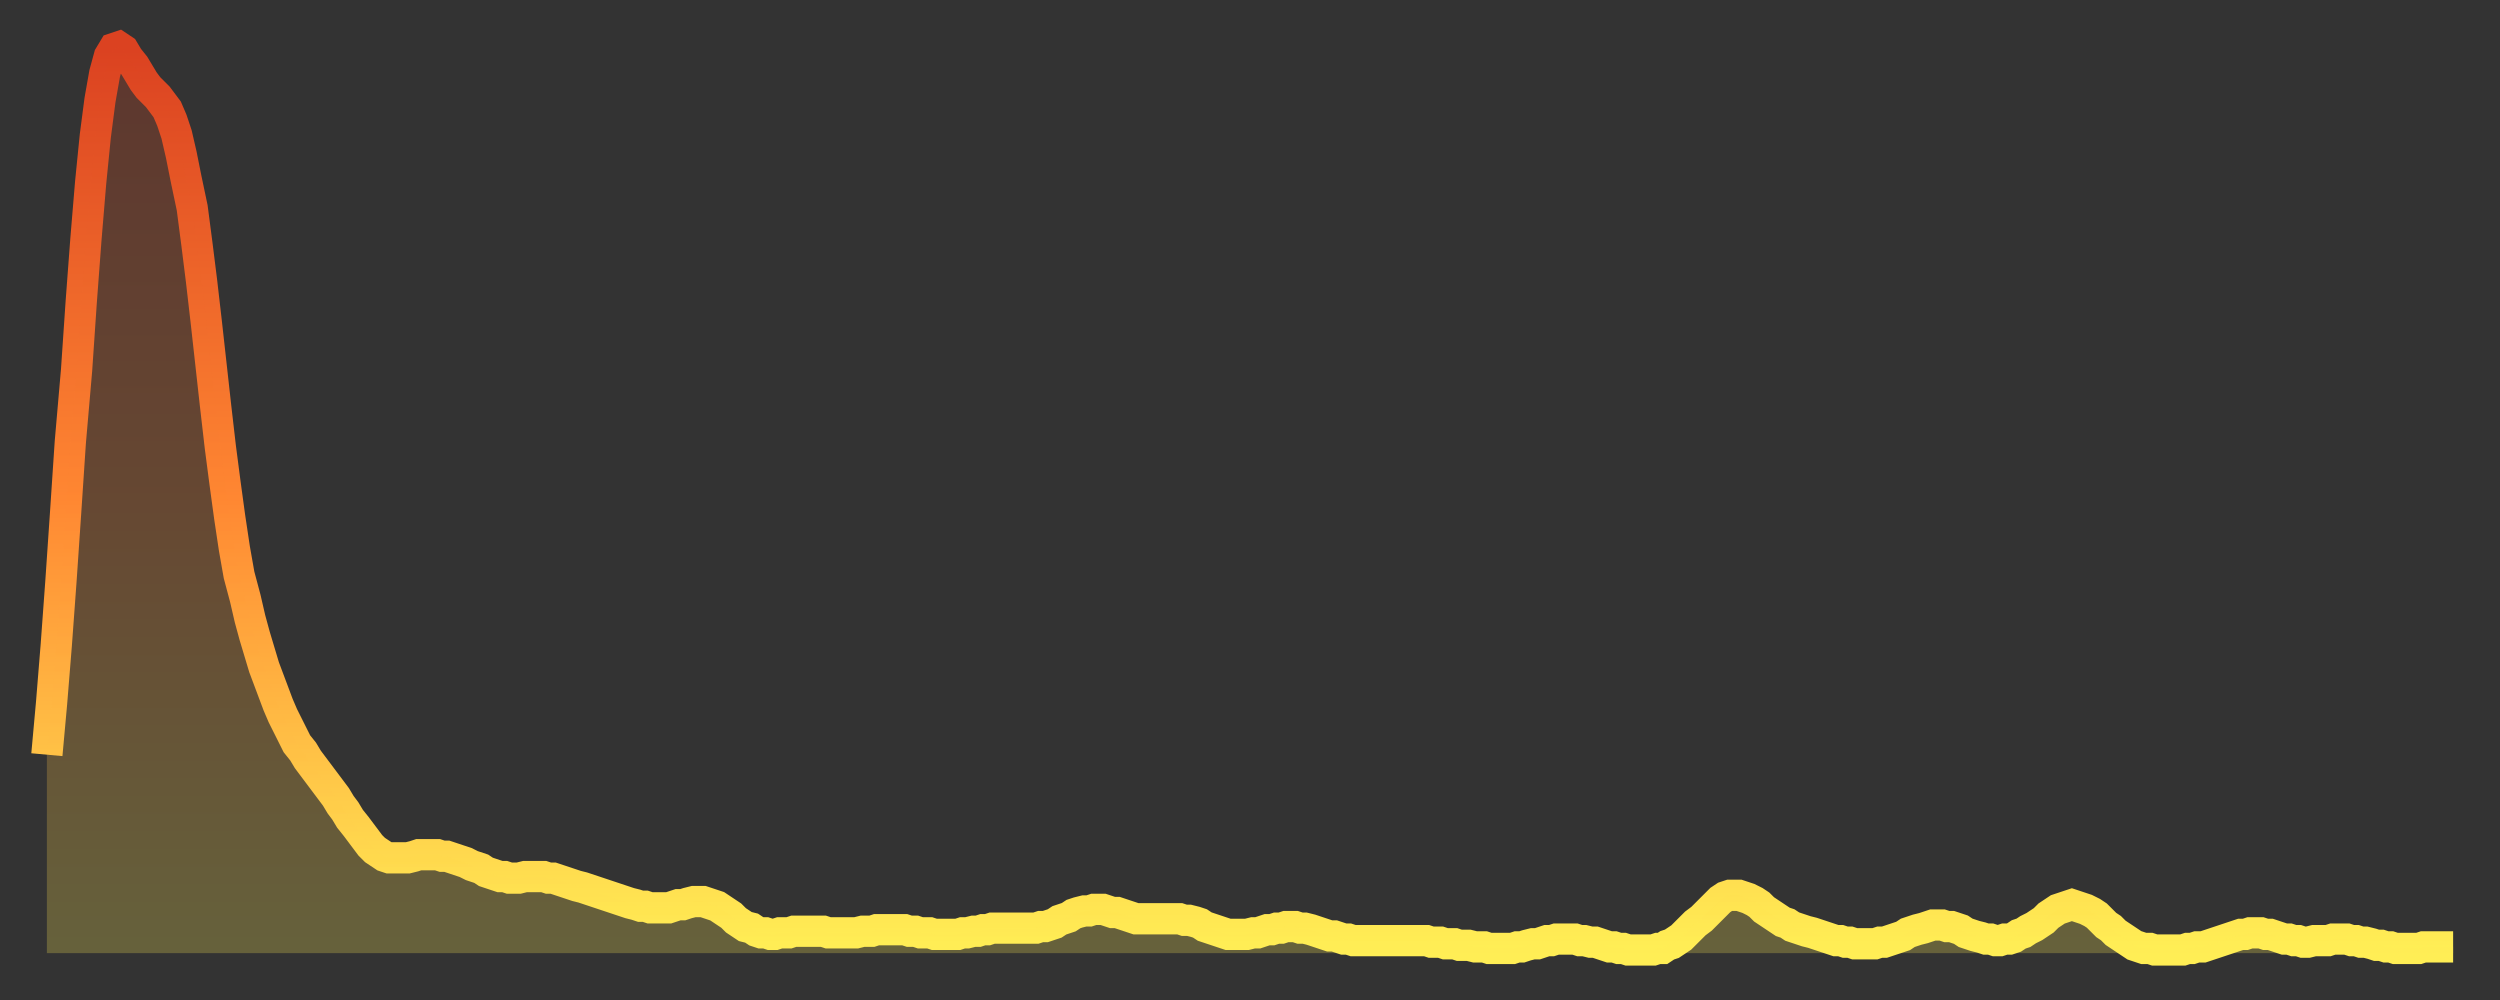
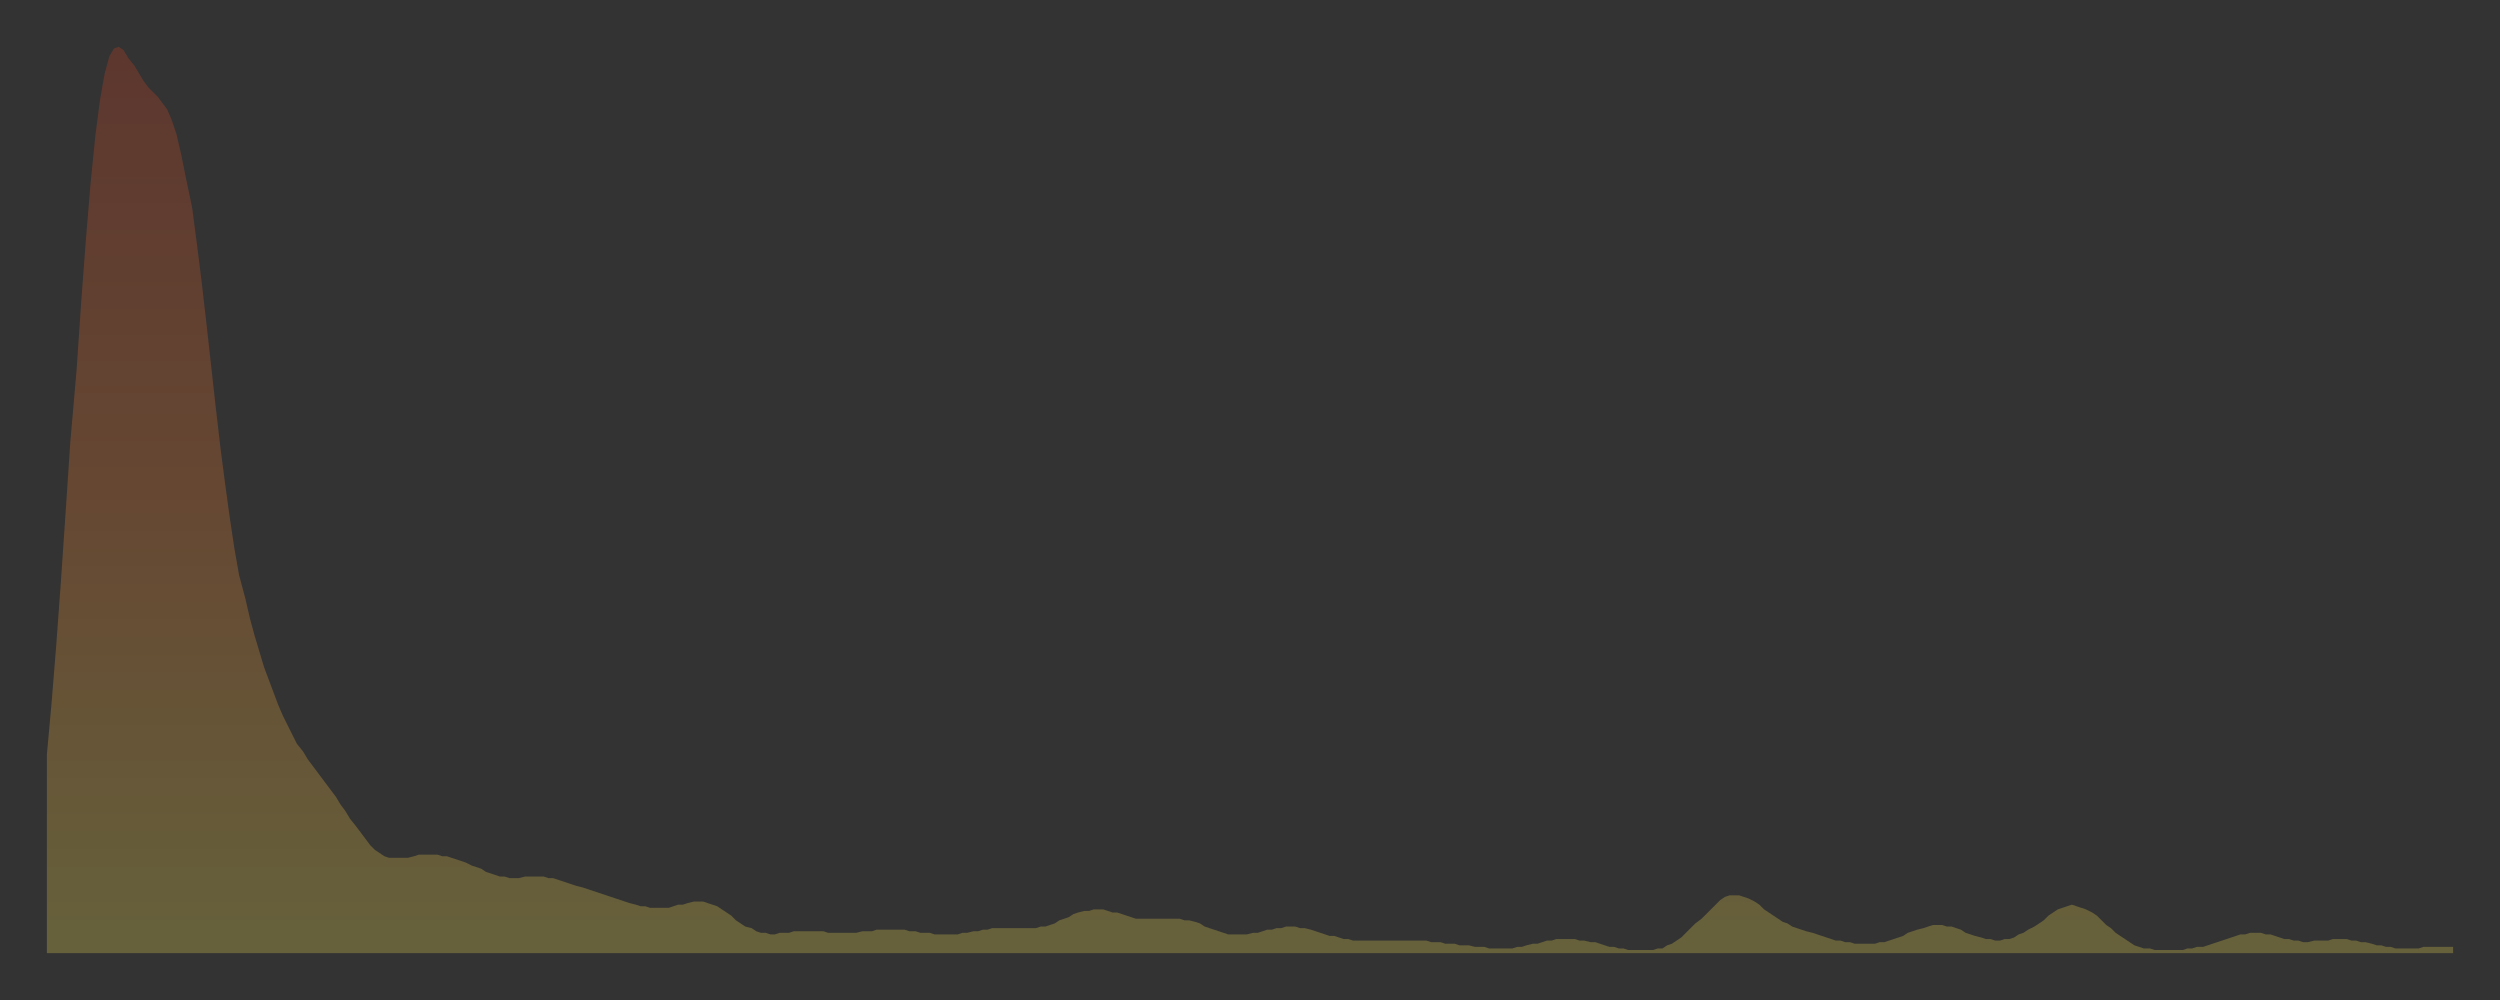
<svg xmlns="http://www.w3.org/2000/svg" baseProfile="full" height="64" version="1.1" width="160">
  <rect width="100%" height="100%" fill="#333333" stroke="none" />
  <defs>
    <linearGradient id="id1476550" x1="0" x2="0" y1="0" y2="1">
      <stop offset="0%" stop-color="#db4221" />
      <stop offset="50%" stop-color="#ff8732" />
      <stop offset="100%" stop-color="#ffee55" />
    </linearGradient>
  </defs>
  <g transform="translate(3,3)">
    <g>
-       <path d="M 0.0 45.3 0.3 42.0 0.6 38.3 0.9 34.2 1.2 29.8 1.5 25.3 1.9 20.7 2.2 16.3 2.5 12.3 2.8 8.7 3.1 5.7 3.4 3.4 3.7 1.7 4.0 0.6 4.3 0.1 4.6 0.0 4.9 0.2 5.2 0.7 5.6 1.2 5.9 1.7 6.2 2.2 6.5 2.6 6.8 2.9 7.1 3.2 7.4 3.6 7.7 4.0 8.0 4.7 8.3 5.6 8.6 6.9 8.9 8.4 9.3 10.3 9.6 12.6 9.9 15.0 10.2 17.6 10.5 20.3 10.8 23.0 11.1 25.6 11.4 27.9 11.7 30.1 12.0 32.1 12.3 33.8 12.7 35.3 13.0 36.6 13.3 37.7 13.6 38.7 13.9 39.7 14.2 40.5 14.5 41.3 14.8 42.1 15.1 42.8 15.4 43.4 15.7 44.0 16.0 44.6 16.4 45.1 16.7 45.6 17.0 46.0 17.3 46.4 17.6 46.8 17.9 47.2 18.2 47.6 18.5 48.0 18.8 48.5 19.1 48.9 19.4 49.4 19.8 49.9 20.1 50.3 20.4 50.7 20.7 51.1 21.0 51.4 21.3 51.6 21.6 51.8 21.9 51.9 22.2 51.9 22.5 51.9 22.8 51.9 23.1 51.9 23.5 51.8 23.8 51.7 24.1 51.7 24.4 51.7 24.7 51.7 25.0 51.7 25.3 51.8 25.6 51.8 25.9 51.9 26.2 52.0 26.5 52.1 26.8 52.2 27.2 52.4 27.5 52.5 27.8 52.6 28.1 52.8 28.4 52.9 28.7 53.0 29.0 53.1 29.3 53.1 29.6 53.2 29.9 53.2 30.2 53.2 30.6 53.1 30.9 53.1 31.2 53.1 31.5 53.1 31.8 53.1 32.1 53.2 32.4 53.2 32.7 53.3 33.0 53.4 33.3 53.5 33.6 53.6 33.9 53.7 34.3 53.8 34.6 53.9 34.9 54.0 35.2 54.1 35.5 54.2 35.8 54.3 36.1 54.4 36.4 54.5 36.7 54.6 37.0 54.7 37.3 54.8 37.7 54.9 38.0 55.0 38.3 55.0 38.6 55.1 38.9 55.1 39.2 55.1 39.5 55.1 39.8 55.1 40.1 55.0 40.4 54.9 40.7 54.9 41.0 54.8 41.4 54.7 41.7 54.7 42.0 54.7 42.3 54.8 42.6 54.9 42.9 55.0 43.2 55.2 43.5 55.4 43.8 55.6 44.1 55.9 44.4 56.1 44.7 56.3 45.1 56.4 45.4 56.6 45.7 56.7 46.0 56.7 46.3 56.8 46.6 56.8 46.9 56.7 47.2 56.7 47.5 56.7 47.8 56.6 48.1 56.6 48.5 56.6 48.8 56.6 49.1 56.6 49.4 56.6 49.7 56.6 50.0 56.7 50.3 56.7 50.6 56.7 50.9 56.7 51.2 56.7 51.5 56.7 51.8 56.7 52.2 56.6 52.5 56.6 52.8 56.6 53.1 56.5 53.4 56.5 53.7 56.5 54.0 56.5 54.3 56.5 54.6 56.5 54.9 56.5 55.2 56.6 55.6 56.6 55.9 56.7 56.2 56.7 56.5 56.7 56.8 56.8 57.1 56.8 57.4 56.8 57.7 56.8 58.0 56.8 58.3 56.8 58.6 56.7 58.9 56.7 59.3 56.6 59.6 56.6 59.9 56.5 60.2 56.5 60.5 56.4 60.8 56.4 61.1 56.4 61.4 56.4 61.7 56.4 62.0 56.4 62.3 56.4 62.6 56.4 63.0 56.4 63.3 56.4 63.6 56.3 63.9 56.3 64.2 56.2 64.5 56.1 64.8 55.9 65.1 55.8 65.4 55.7 65.7 55.5 66.0 55.4 66.4 55.3 66.7 55.3 67.0 55.2 67.3 55.2 67.6 55.2 67.9 55.3 68.2 55.4 68.5 55.4 68.8 55.5 69.1 55.6 69.4 55.7 69.7 55.8 70.1 55.8 70.4 55.8 70.7 55.8 71.0 55.8 71.3 55.8 71.6 55.8 71.9 55.8 72.2 55.8 72.5 55.8 72.8 55.9 73.1 55.9 73.5 56.0 73.8 56.1 74.1 56.3 74.4 56.4 74.7 56.5 75.0 56.6 75.3 56.7 75.6 56.8 75.9 56.8 76.2 56.8 76.5 56.8 76.8 56.8 77.2 56.7 77.5 56.7 77.8 56.6 78.1 56.5 78.4 56.5 78.7 56.4 79.0 56.4 79.3 56.3 79.6 56.3 79.9 56.3 80.2 56.4 80.5 56.4 80.9 56.5 81.2 56.6 81.5 56.7 81.8 56.8 82.1 56.9 82.4 56.9 82.7 57.0 83.0 57.1 83.3 57.1 83.6 57.2 83.9 57.2 84.3 57.2 84.6 57.2 84.9 57.2 85.2 57.2 85.5 57.2 85.8 57.2 86.1 57.2 86.4 57.2 86.7 57.2 87.0 57.2 87.3 57.2 87.6 57.2 88.0 57.2 88.3 57.2 88.6 57.3 88.9 57.3 89.2 57.3 89.5 57.4 89.8 57.4 90.1 57.4 90.4 57.5 90.7 57.5 91.0 57.5 91.4 57.6 91.7 57.6 92.0 57.6 92.3 57.7 92.6 57.7 92.9 57.7 93.2 57.7 93.5 57.7 93.8 57.7 94.1 57.6 94.4 57.6 94.7 57.5 95.1 57.4 95.4 57.4 95.7 57.3 96.0 57.2 96.3 57.2 96.6 57.1 96.9 57.1 97.2 57.1 97.5 57.1 97.8 57.1 98.1 57.2 98.4 57.2 98.8 57.3 99.1 57.3 99.4 57.4 99.7 57.5 100.0 57.6 100.3 57.6 100.6 57.7 100.9 57.7 101.2 57.8 101.5 57.8 101.8 57.8 102.2 57.8 102.5 57.8 102.8 57.8 103.1 57.7 103.4 57.7 103.7 57.5 104.0 57.4 104.3 57.2 104.6 57.0 104.9 56.7 105.2 56.4 105.5 56.1 105.9 55.8 106.2 55.5 106.5 55.2 106.8 54.9 107.1 54.6 107.4 54.4 107.7 54.3 108.0 54.3 108.3 54.3 108.6 54.4 108.9 54.5 109.3 54.7 109.6 54.9 109.9 55.2 110.2 55.4 110.5 55.6 110.8 55.8 111.1 56.0 111.4 56.1 111.7 56.3 112.0 56.4 112.3 56.5 112.6 56.6 113.0 56.7 113.3 56.8 113.6 56.9 113.9 57.0 114.2 57.1 114.5 57.2 114.8 57.2 115.1 57.3 115.4 57.3 115.7 57.4 116.0 57.4 116.3 57.4 116.7 57.4 117.0 57.4 117.3 57.3 117.6 57.3 117.9 57.2 118.2 57.1 118.5 57.0 118.8 56.9 119.1 56.7 119.4 56.6 119.7 56.5 120.1 56.4 120.4 56.3 120.7 56.2 121.0 56.2 121.3 56.2 121.6 56.3 121.9 56.3 122.2 56.4 122.5 56.5 122.8 56.7 123.1 56.8 123.4 56.9 123.8 57.0 124.1 57.1 124.4 57.1 124.7 57.2 125.0 57.2 125.3 57.1 125.6 57.1 125.9 57.0 126.2 56.8 126.5 56.7 126.8 56.5 127.2 56.3 127.5 56.1 127.8 55.9 128.1 55.6 128.4 55.4 128.7 55.2 129.0 55.1 129.3 55.0 129.6 54.9 129.9 55.0 130.2 55.1 130.5 55.2 130.9 55.4 131.2 55.6 131.5 55.9 131.8 56.2 132.1 56.4 132.4 56.7 132.7 56.9 133.0 57.1 133.3 57.3 133.6 57.5 133.9 57.6 134.2 57.7 134.6 57.7 134.9 57.8 135.2 57.8 135.5 57.8 135.8 57.8 136.1 57.8 136.4 57.8 136.7 57.8 137.0 57.7 137.3 57.7 137.6 57.6 138.0 57.6 138.3 57.5 138.6 57.4 138.9 57.3 139.2 57.2 139.5 57.1 139.8 57.0 140.1 56.9 140.4 56.8 140.7 56.8 141.0 56.7 141.3 56.7 141.7 56.7 142.0 56.8 142.3 56.8 142.6 56.9 142.9 57.0 143.2 57.1 143.5 57.1 143.8 57.2 144.1 57.2 144.4 57.3 144.7 57.3 145.1 57.2 145.4 57.2 145.7 57.2 146.0 57.2 146.3 57.1 146.6 57.1 146.9 57.1 147.2 57.1 147.5 57.2 147.8 57.2 148.1 57.3 148.4 57.3 148.8 57.4 149.1 57.5 149.4 57.5 149.7 57.6 150.0 57.6 150.3 57.7 150.6 57.7 150.9 57.7 151.2 57.7 151.5 57.7 151.8 57.7 152.1 57.6 152.5 57.6 152.8 57.6 153.1 57.6 153.4 57.6 153.7 57.6 154.0 57.6" fill="none" id="graph-curve" opacity="1" stroke="url(#id1476550)" stroke-width="2" />
      <path d="M 0 58 L 0.0 45.3 0.3 42.0 0.6 38.3 0.9 34.2 1.2 29.8 1.5 25.3 1.9 20.7 2.2 16.3 2.5 12.3 2.8 8.7 3.1 5.7 3.4 3.4 3.7 1.7 4.0 0.6 4.3 0.1 4.6 0.0 4.9 0.2 5.2 0.7 5.6 1.2 5.9 1.7 6.2 2.2 6.5 2.6 6.8 2.9 7.1 3.2 7.4 3.6 7.7 4.0 8.0 4.7 8.3 5.6 8.6 6.9 8.9 8.4 9.3 10.3 9.6 12.6 9.9 15.0 10.2 17.6 10.5 20.3 10.8 23.0 11.1 25.6 11.4 27.9 11.7 30.1 12.0 32.1 12.3 33.8 12.7 35.3 13.0 36.6 13.3 37.7 13.6 38.7 13.9 39.7 14.2 40.5 14.5 41.3 14.8 42.1 15.1 42.8 15.4 43.4 15.7 44.0 16.0 44.6 16.4 45.1 16.7 45.6 17.0 46.0 17.3 46.4 17.6 46.8 17.9 47.2 18.2 47.6 18.5 48.0 18.8 48.5 19.1 48.9 19.4 49.4 19.8 49.9 20.1 50.3 20.4 50.7 20.7 51.1 21.0 51.4 21.3 51.6 21.6 51.8 21.9 51.9 22.2 51.9 22.5 51.9 22.8 51.9 23.1 51.9 23.5 51.8 23.8 51.7 24.1 51.7 24.4 51.7 24.7 51.7 25.0 51.7 25.3 51.8 25.6 51.8 25.9 51.9 26.2 52.0 26.5 52.1 26.8 52.2 27.2 52.4 27.5 52.5 27.8 52.6 28.1 52.8 28.4 52.9 28.7 53.0 29.0 53.1 29.3 53.1 29.6 53.2 29.9 53.2 30.2 53.2 30.6 53.1 30.9 53.1 31.2 53.1 31.5 53.1 31.8 53.1 32.1 53.2 32.4 53.2 32.7 53.3 33.0 53.4 33.3 53.5 33.6 53.6 33.9 53.7 34.3 53.8 34.6 53.9 34.9 54.0 35.2 54.1 35.5 54.2 35.8 54.3 36.1 54.4 36.4 54.5 36.7 54.6 37.0 54.7 37.3 54.8 37.7 54.9 38.0 55.0 38.3 55.0 38.6 55.1 38.9 55.1 39.2 55.1 39.5 55.1 39.8 55.1 40.1 55.0 40.4 54.9 40.7 54.9 41.0 54.8 41.4 54.7 41.7 54.7 42.0 54.7 42.3 54.8 42.6 54.9 42.9 55.0 43.2 55.2 43.5 55.4 43.8 55.6 44.1 55.9 44.4 56.1 44.7 56.3 45.1 56.4 45.4 56.6 45.7 56.7 46.0 56.7 46.3 56.8 46.6 56.8 46.9 56.7 47.2 56.7 47.5 56.7 47.8 56.6 48.1 56.6 48.5 56.6 48.8 56.6 49.1 56.6 49.4 56.6 49.7 56.6 50.0 56.7 50.3 56.7 50.6 56.7 50.9 56.7 51.2 56.7 51.5 56.7 51.8 56.7 52.2 56.6 52.5 56.6 52.8 56.6 53.1 56.5 53.4 56.5 53.7 56.5 54.0 56.5 54.3 56.5 54.6 56.5 54.9 56.5 55.2 56.6 55.6 56.6 55.9 56.7 56.2 56.7 56.5 56.7 56.8 56.8 57.1 56.8 57.4 56.8 57.7 56.8 58.0 56.8 58.3 56.8 58.6 56.7 58.9 56.7 59.3 56.6 59.6 56.6 59.9 56.5 60.2 56.5 60.5 56.4 60.8 56.4 61.1 56.4 61.4 56.4 61.7 56.4 62.0 56.4 62.3 56.4 62.6 56.4 63.0 56.4 63.3 56.4 63.6 56.3 63.9 56.3 64.2 56.2 64.5 56.1 64.8 55.9 65.1 55.8 65.4 55.7 65.7 55.5 66.0 55.4 66.4 55.3 66.7 55.3 67.0 55.2 67.3 55.2 67.6 55.2 67.9 55.3 68.2 55.4 68.5 55.4 68.8 55.5 69.1 55.6 69.4 55.7 69.7 55.8 70.1 55.8 70.4 55.8 70.7 55.8 71.0 55.8 71.3 55.8 71.6 55.8 71.9 55.8 72.2 55.8 72.5 55.8 72.8 55.9 73.1 55.9 73.5 56.0 73.8 56.1 74.1 56.3 74.4 56.4 74.7 56.5 75.0 56.6 75.3 56.7 75.6 56.8 75.9 56.8 76.2 56.8 76.5 56.8 76.8 56.8 77.2 56.7 77.5 56.7 77.8 56.6 78.1 56.5 78.4 56.5 78.7 56.4 79.0 56.4 79.3 56.3 79.6 56.3 79.9 56.3 80.2 56.4 80.5 56.4 80.9 56.5 81.2 56.6 81.5 56.7 81.8 56.8 82.1 56.9 82.4 56.9 82.7 57.0 83.0 57.1 83.3 57.1 83.6 57.2 83.9 57.2 84.3 57.2 84.6 57.2 84.9 57.2 85.2 57.2 85.5 57.2 85.8 57.2 86.1 57.2 86.4 57.2 86.7 57.2 87.0 57.2 87.3 57.2 87.6 57.2 88.0 57.2 88.3 57.2 88.6 57.3 88.9 57.3 89.2 57.3 89.5 57.4 89.8 57.4 90.1 57.4 90.4 57.5 90.7 57.5 91.0 57.5 91.4 57.6 91.7 57.6 92.0 57.6 92.3 57.7 92.6 57.7 92.9 57.7 93.2 57.7 93.5 57.7 93.8 57.7 94.1 57.6 94.4 57.6 94.7 57.5 95.1 57.4 95.4 57.4 95.7 57.3 96.0 57.2 96.3 57.2 96.6 57.1 96.9 57.1 97.2 57.1 97.5 57.1 97.8 57.1 98.1 57.2 98.4 57.2 98.8 57.3 99.1 57.3 99.4 57.4 99.7 57.5 100.0 57.6 100.3 57.6 100.6 57.7 100.9 57.7 101.2 57.8 101.5 57.8 101.8 57.8 102.2 57.8 102.5 57.8 102.8 57.8 103.1 57.7 103.4 57.7 103.7 57.5 104.0 57.4 104.3 57.2 104.6 57.0 104.9 56.7 105.2 56.4 105.5 56.1 105.9 55.8 106.2 55.5 106.5 55.2 106.8 54.9 107.1 54.6 107.4 54.4 107.7 54.3 108.0 54.3 108.3 54.3 108.6 54.4 108.9 54.5 109.3 54.7 109.6 54.9 109.9 55.2 110.2 55.4 110.5 55.6 110.8 55.8 111.1 56.0 111.4 56.1 111.7 56.3 112.0 56.4 112.3 56.5 112.6 56.6 113.0 56.7 113.3 56.8 113.6 56.9 113.9 57.0 114.2 57.1 114.5 57.2 114.8 57.2 115.1 57.3 115.4 57.3 115.7 57.4 116.0 57.4 116.3 57.4 116.7 57.4 117.0 57.4 117.3 57.3 117.6 57.3 117.9 57.2 118.2 57.1 118.5 57.0 118.8 56.9 119.1 56.7 119.4 56.6 119.7 56.5 120.1 56.4 120.4 56.3 120.7 56.2 121.0 56.2 121.3 56.2 121.6 56.3 121.9 56.3 122.2 56.4 122.5 56.5 122.8 56.7 123.1 56.8 123.4 56.9 123.8 57.0 124.1 57.1 124.4 57.1 124.7 57.2 125.0 57.2 125.3 57.1 125.6 57.1 125.9 57.0 126.2 56.8 126.5 56.7 126.8 56.5 127.2 56.3 127.5 56.1 127.8 55.9 128.1 55.6 128.4 55.4 128.7 55.2 129.0 55.1 129.3 55.0 129.6 54.9 129.9 55.0 130.2 55.1 130.5 55.2 130.9 55.4 131.2 55.6 131.5 55.9 131.8 56.2 132.1 56.4 132.4 56.7 132.7 56.9 133.0 57.1 133.3 57.3 133.6 57.5 133.9 57.6 134.2 57.7 134.6 57.7 134.9 57.8 135.2 57.8 135.5 57.8 135.8 57.8 136.1 57.8 136.4 57.8 136.7 57.8 137.0 57.7 137.3 57.7 137.6 57.6 138.0 57.6 138.3 57.5 138.6 57.4 138.9 57.3 139.2 57.2 139.5 57.1 139.8 57.0 140.1 56.9 140.4 56.8 140.7 56.8 141.0 56.7 141.3 56.7 141.7 56.7 142.0 56.8 142.3 56.8 142.6 56.9 142.9 57.0 143.2 57.1 143.5 57.1 143.8 57.2 144.1 57.2 144.4 57.3 144.7 57.3 145.1 57.2 145.4 57.2 145.7 57.2 146.0 57.2 146.3 57.1 146.6 57.1 146.9 57.1 147.2 57.1 147.5 57.2 147.8 57.2 148.1 57.3 148.4 57.3 148.8 57.4 149.1 57.5 149.4 57.5 149.7 57.6 150.0 57.6 150.3 57.7 150.6 57.7 150.9 57.7 151.2 57.7 151.5 57.7 151.8 57.7 152.1 57.6 152.5 57.6 152.8 57.6 153.1 57.6 153.4 57.6 153.7 57.6 154.0 57.6 154 58" fill="url(#id1476550)" fill-opacity=".25" id="graph-shadow" />
    </g>
  </g>
</svg>